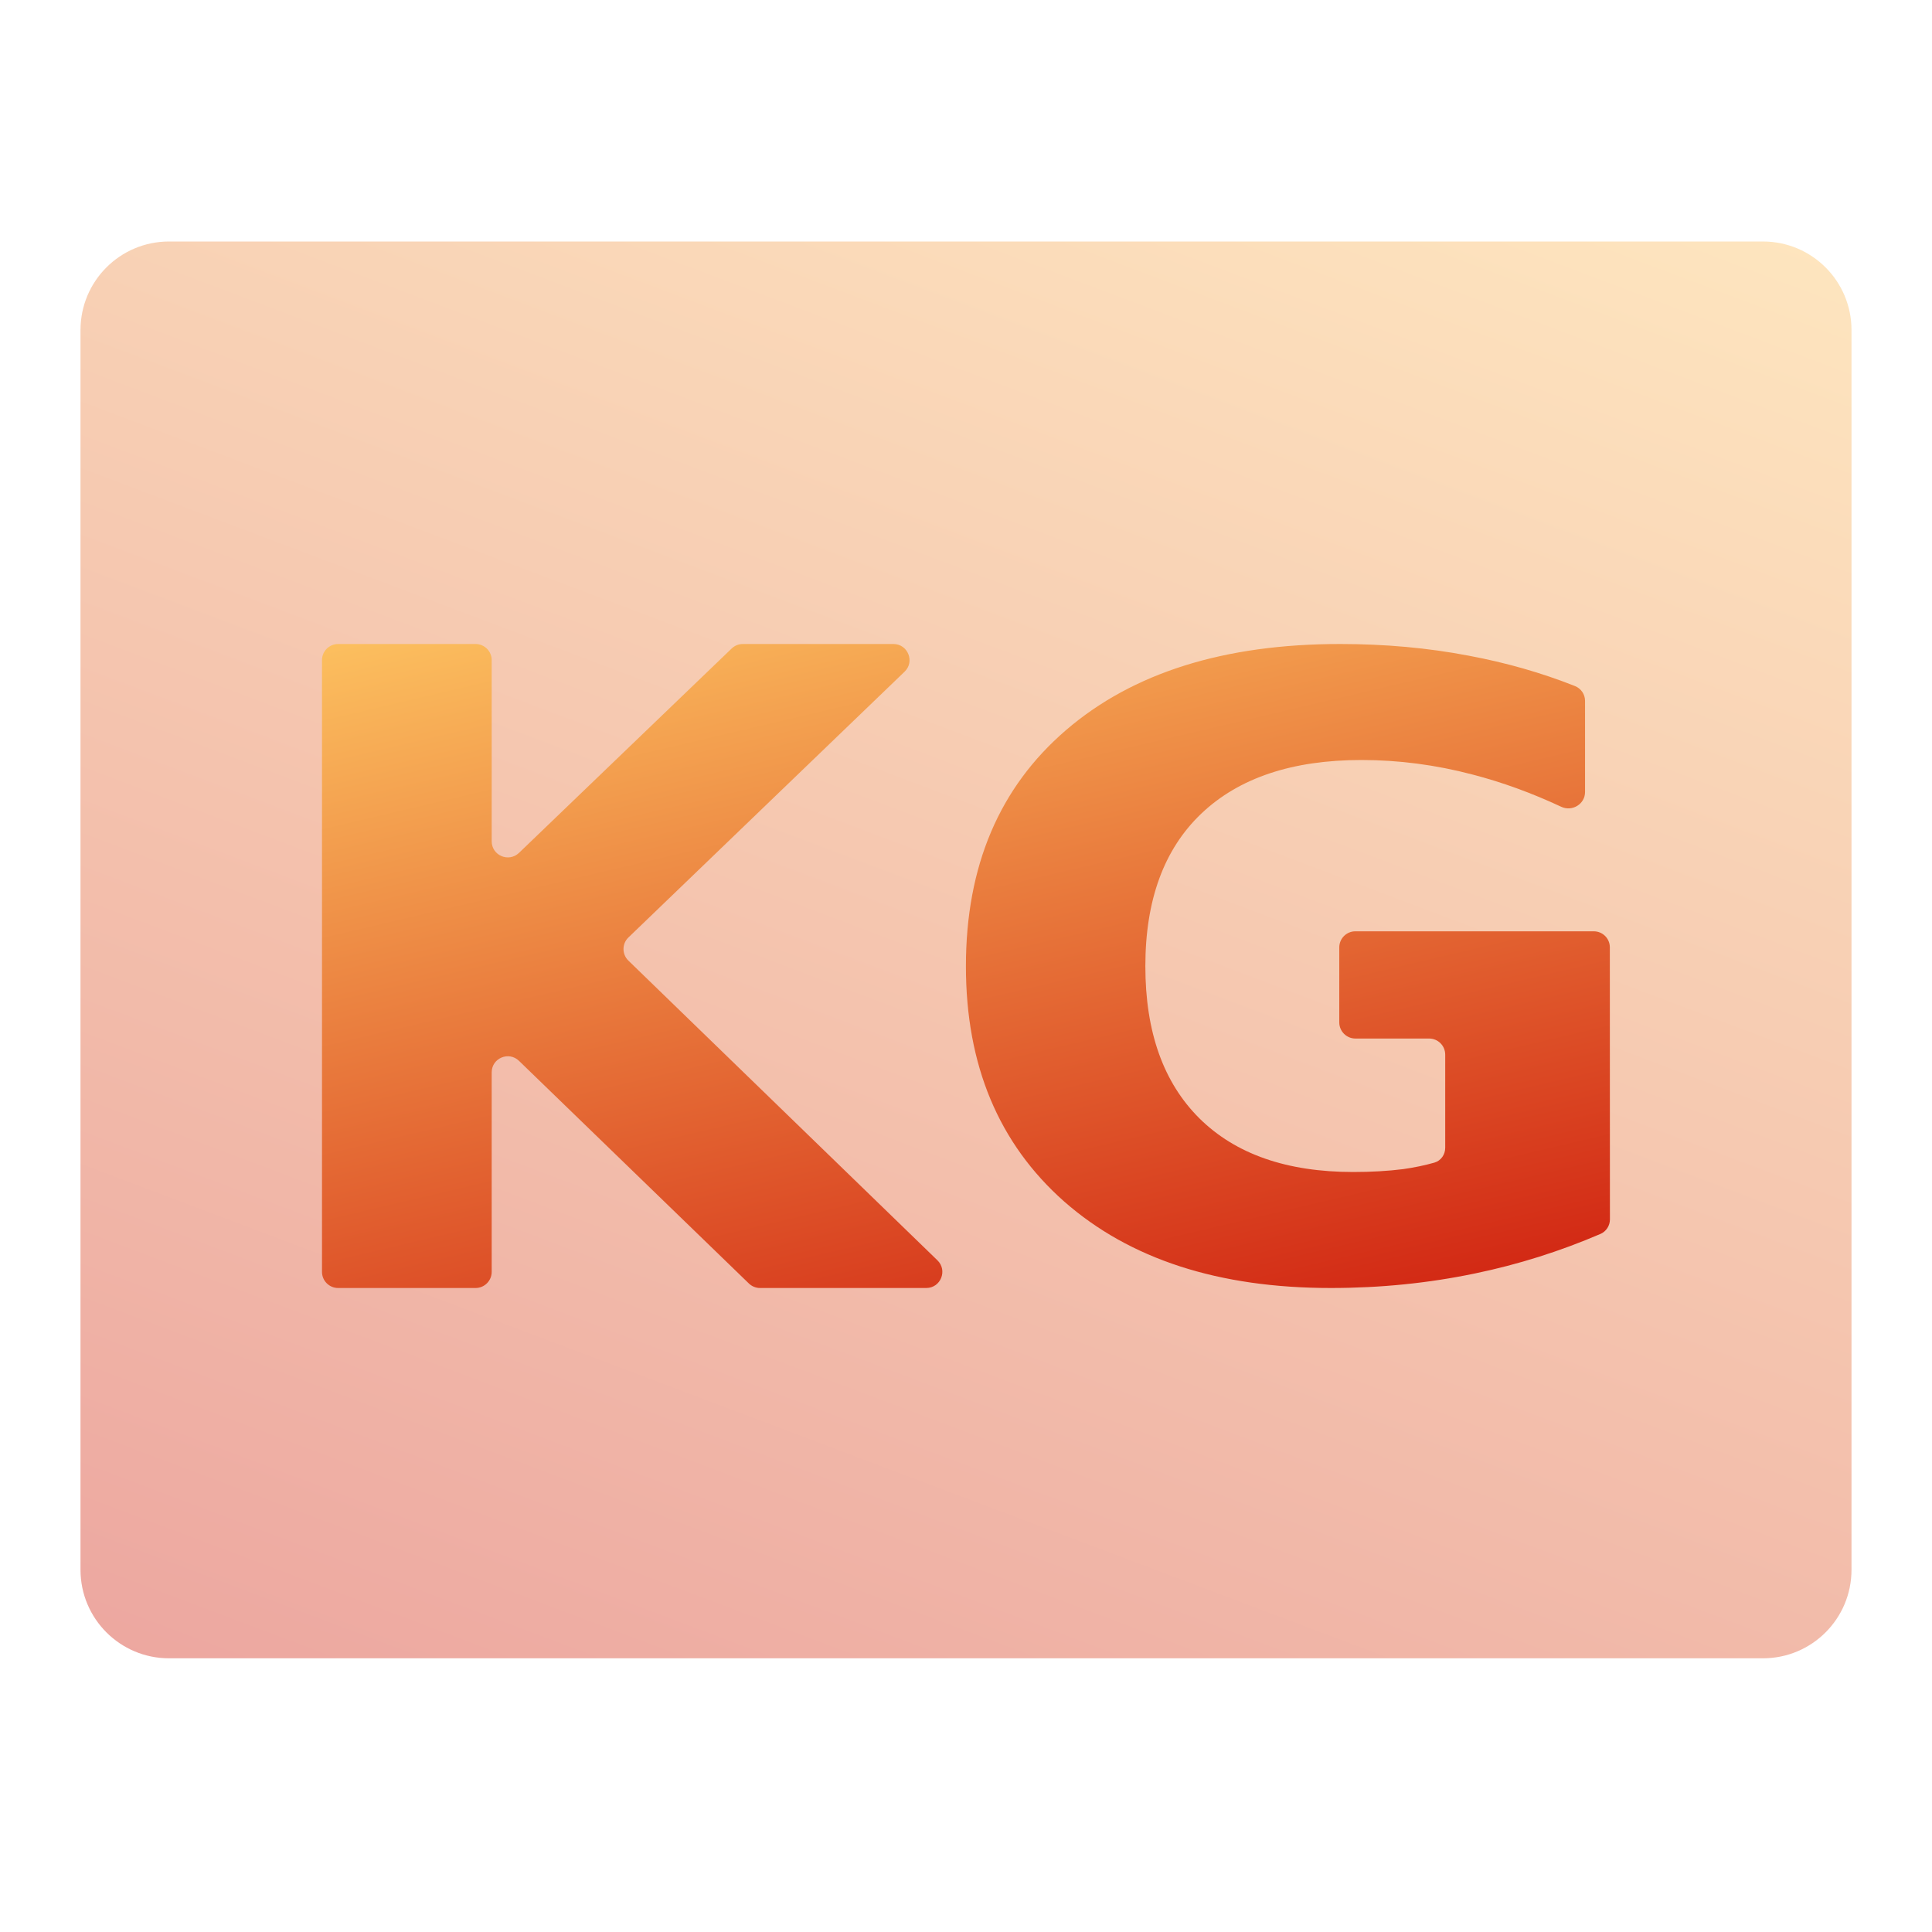
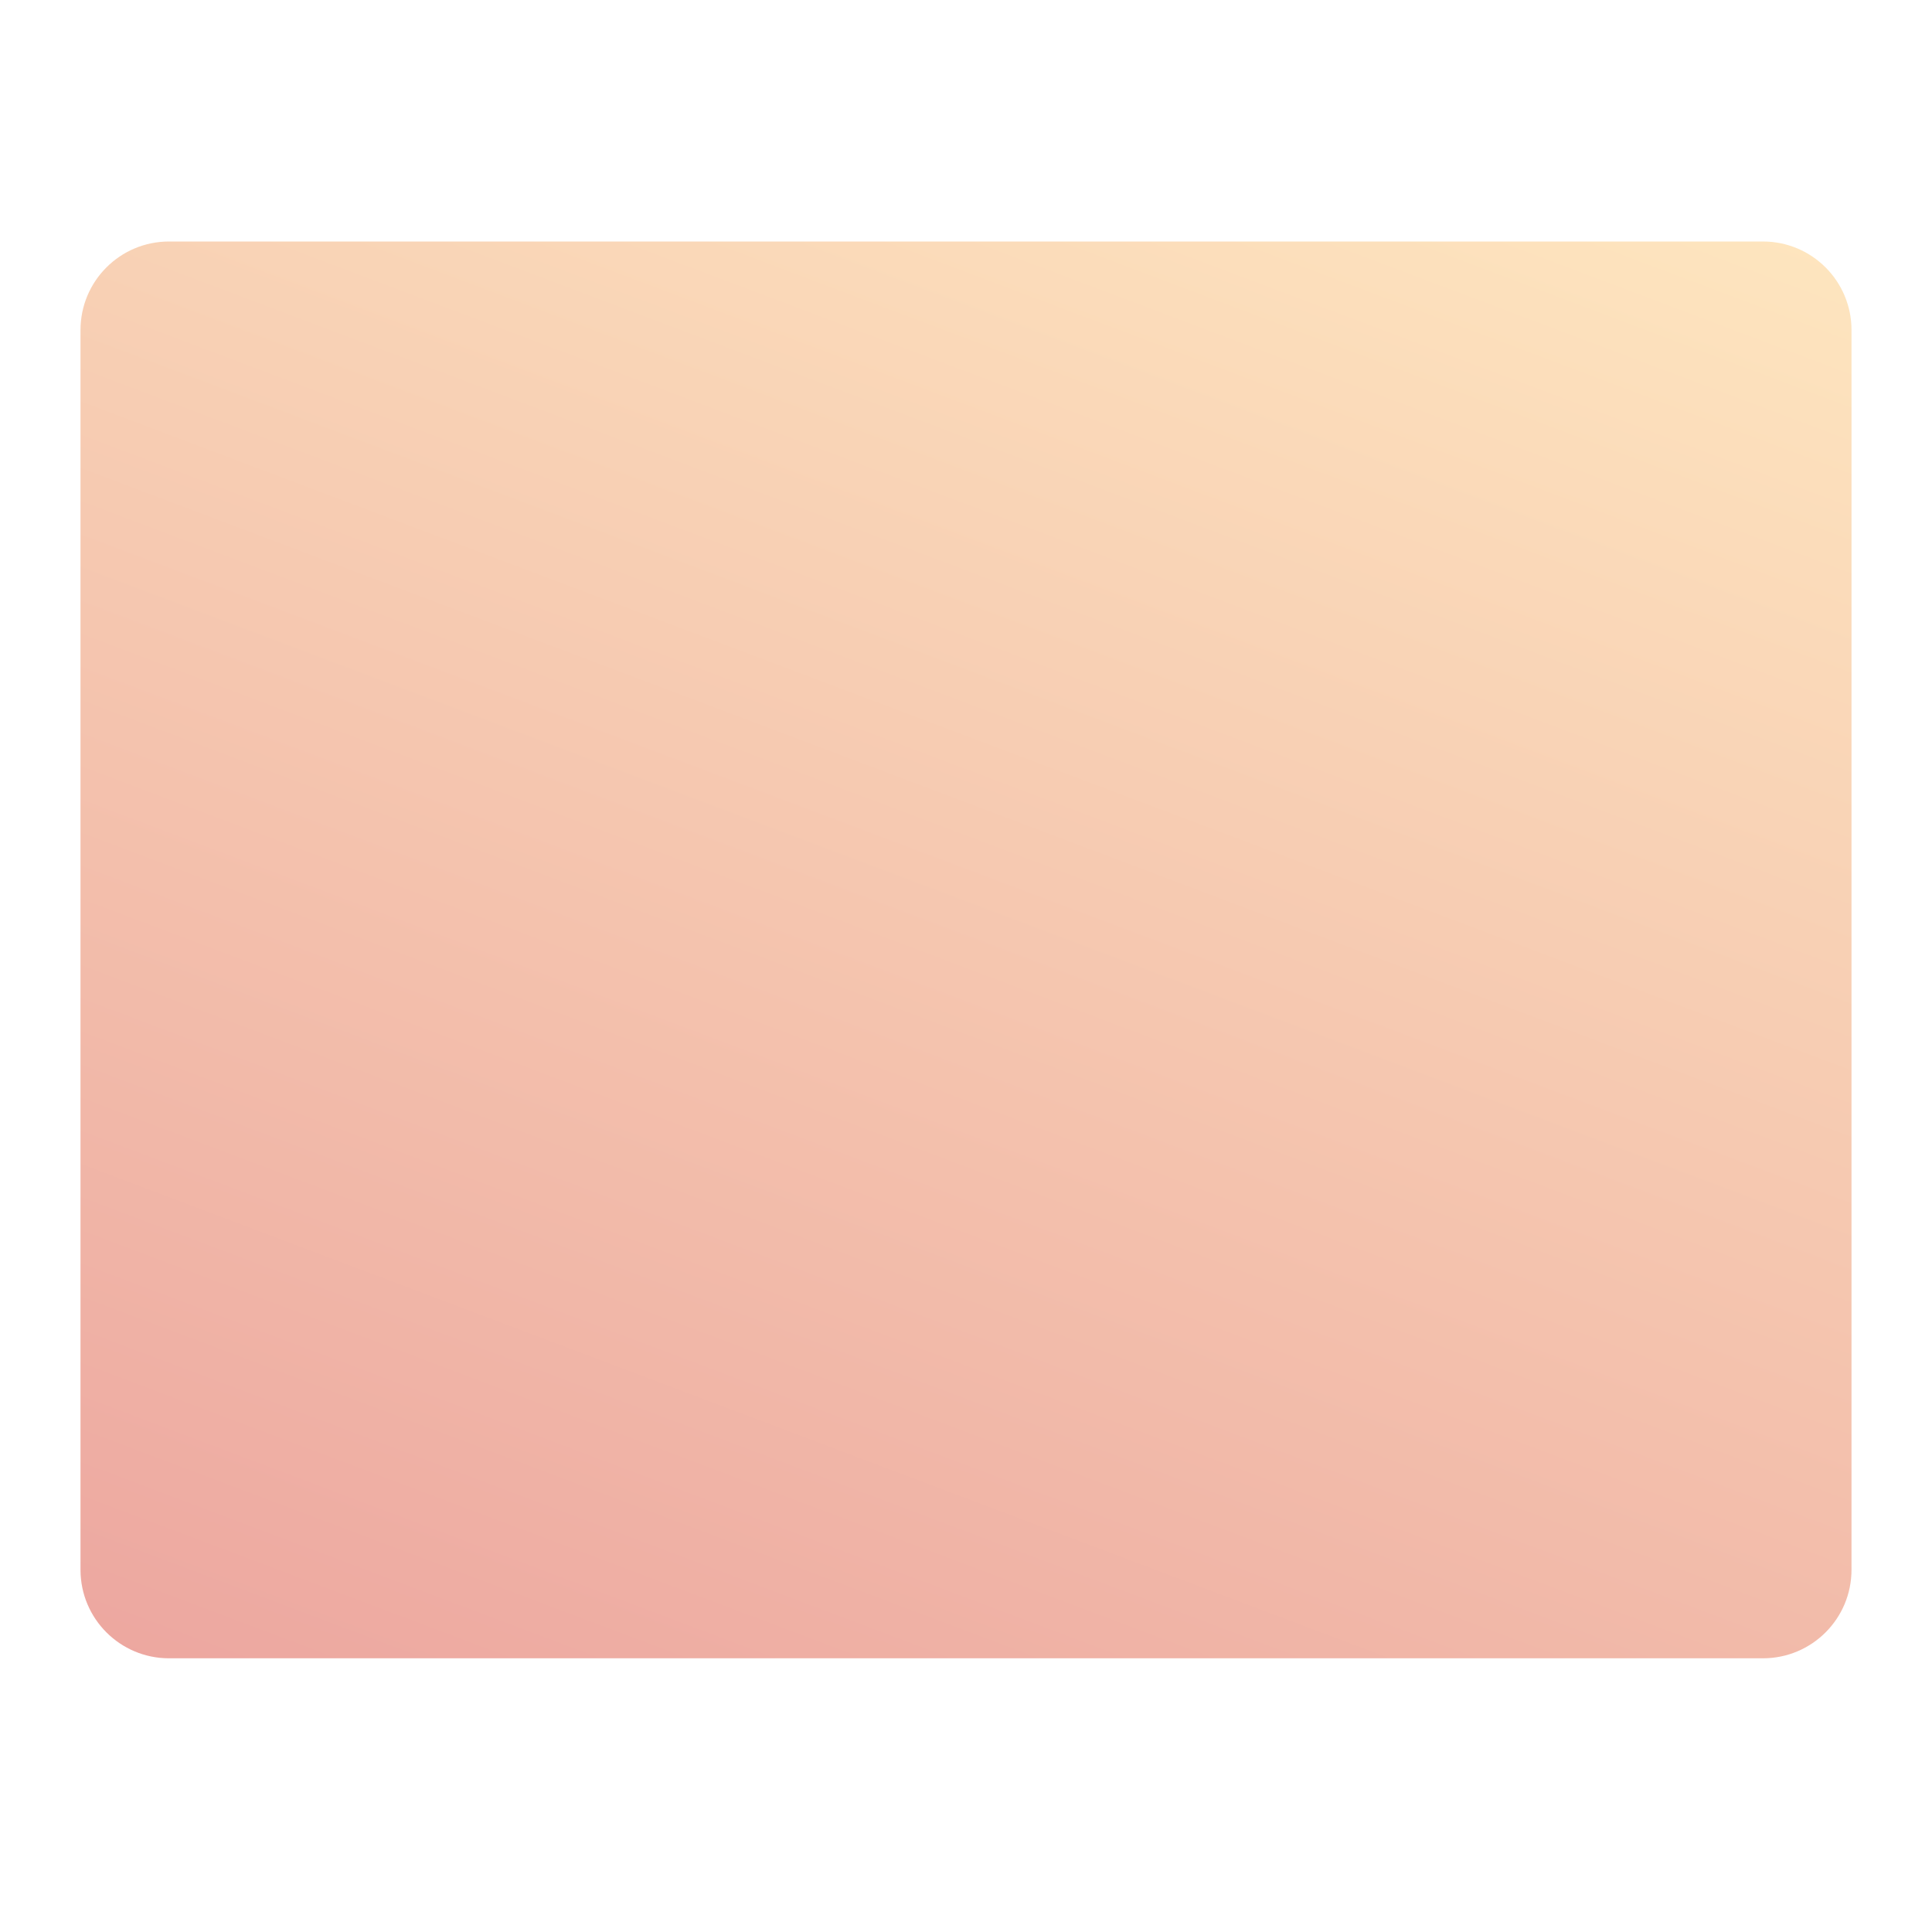
<svg xmlns="http://www.w3.org/2000/svg" width="24" height="24" viewBox="0 0 24 24" fill="none">
  <path opacity="0.4" d="M2.1 3H21.9C22.508 3 23 3.492 23 4.1V19.5C23 20.108 22.508 20.6 21.9 20.6H2.1C1.492 20.6 1 20.108 1 19.5V4.1C1 3.492 1.492 3 2.1 3Z" fill="url(#paint0_linear_105_67)" />
-   <path fill-rule="evenodd" clip-rule="evenodd" d="M6.108 8.2C6.108 8.09 6.018 8 5.908 8H4.2C4.09 8 4 8.09 4 8.2L4 15.8C4 15.91 4.09 16 4.2 16H5.908C6.018 16 6.108 15.91 6.108 15.8V13.321C6.108 13.145 6.32 13.055 6.447 13.178L9.302 15.943C9.339 15.979 9.389 16 9.441 16H11.506C11.686 16 11.774 15.781 11.645 15.656L7.806 11.933C7.725 11.854 7.725 11.723 7.807 11.645L11.237 8.344C11.367 8.22 11.278 8 11.098 8H9.228C9.176 8 9.126 8.02 9.089 8.056L6.447 10.595C6.319 10.717 6.108 10.627 6.108 10.45V8.2ZM18.324 15.819C18.86 15.708 19.379 15.544 19.88 15.329C19.953 15.298 19.999 15.226 19.999 15.148L19.998 11.768C19.998 11.658 19.909 11.569 19.798 11.569H16.837C16.727 11.569 16.637 11.658 16.637 11.769V12.701C16.637 12.811 16.727 12.901 16.837 12.901H17.753C17.864 12.901 17.953 12.991 17.953 13.101V14.258C17.953 14.342 17.901 14.418 17.82 14.442C17.701 14.476 17.572 14.503 17.433 14.523C17.242 14.547 17.035 14.559 16.811 14.559C15.985 14.559 15.349 14.337 14.9 13.893C14.452 13.448 14.228 12.818 14.228 12.002C14.228 11.18 14.46 10.548 14.923 10.107C15.39 9.663 16.053 9.441 16.912 9.441C17.374 9.441 17.835 9.501 18.294 9.622C18.66 9.717 19.026 9.85 19.394 10.022C19.53 10.086 19.69 9.989 19.69 9.839V8.706C19.69 8.626 19.641 8.553 19.566 8.523C19.151 8.358 18.71 8.232 18.244 8.145C17.736 8.048 17.204 8 16.648 8C15.207 8 14.071 8.357 13.242 9.07C12.414 9.782 11.999 10.76 11.999 12.003C11.999 13.232 12.406 14.206 13.22 14.926C14.035 15.642 15.138 16 16.531 16C17.147 16 17.745 15.94 18.324 15.819Z" fill="url(#paint1_linear_105_67)" />
  <defs>
    <linearGradient id="paint0_linear_105_67" x1="18.925" y1="-0.3" x2="7.931" y2="28.802" gradientUnits="userSpaceOnUse">
      <stop stop-color="#FFCA64" />
      <stop offset="1" stop-color="#C70000" />
    </linearGradient>
    <linearGradient id="paint1_linear_105_67" x1="6.964" y1="6.5" x2="10.344" y2="20.817" gradientUnits="userSpaceOnUse">
      <stop stop-color="#FFCA64" />
      <stop offset="1" stop-color="#C70000" />
    </linearGradient>
  </defs>
</svg>